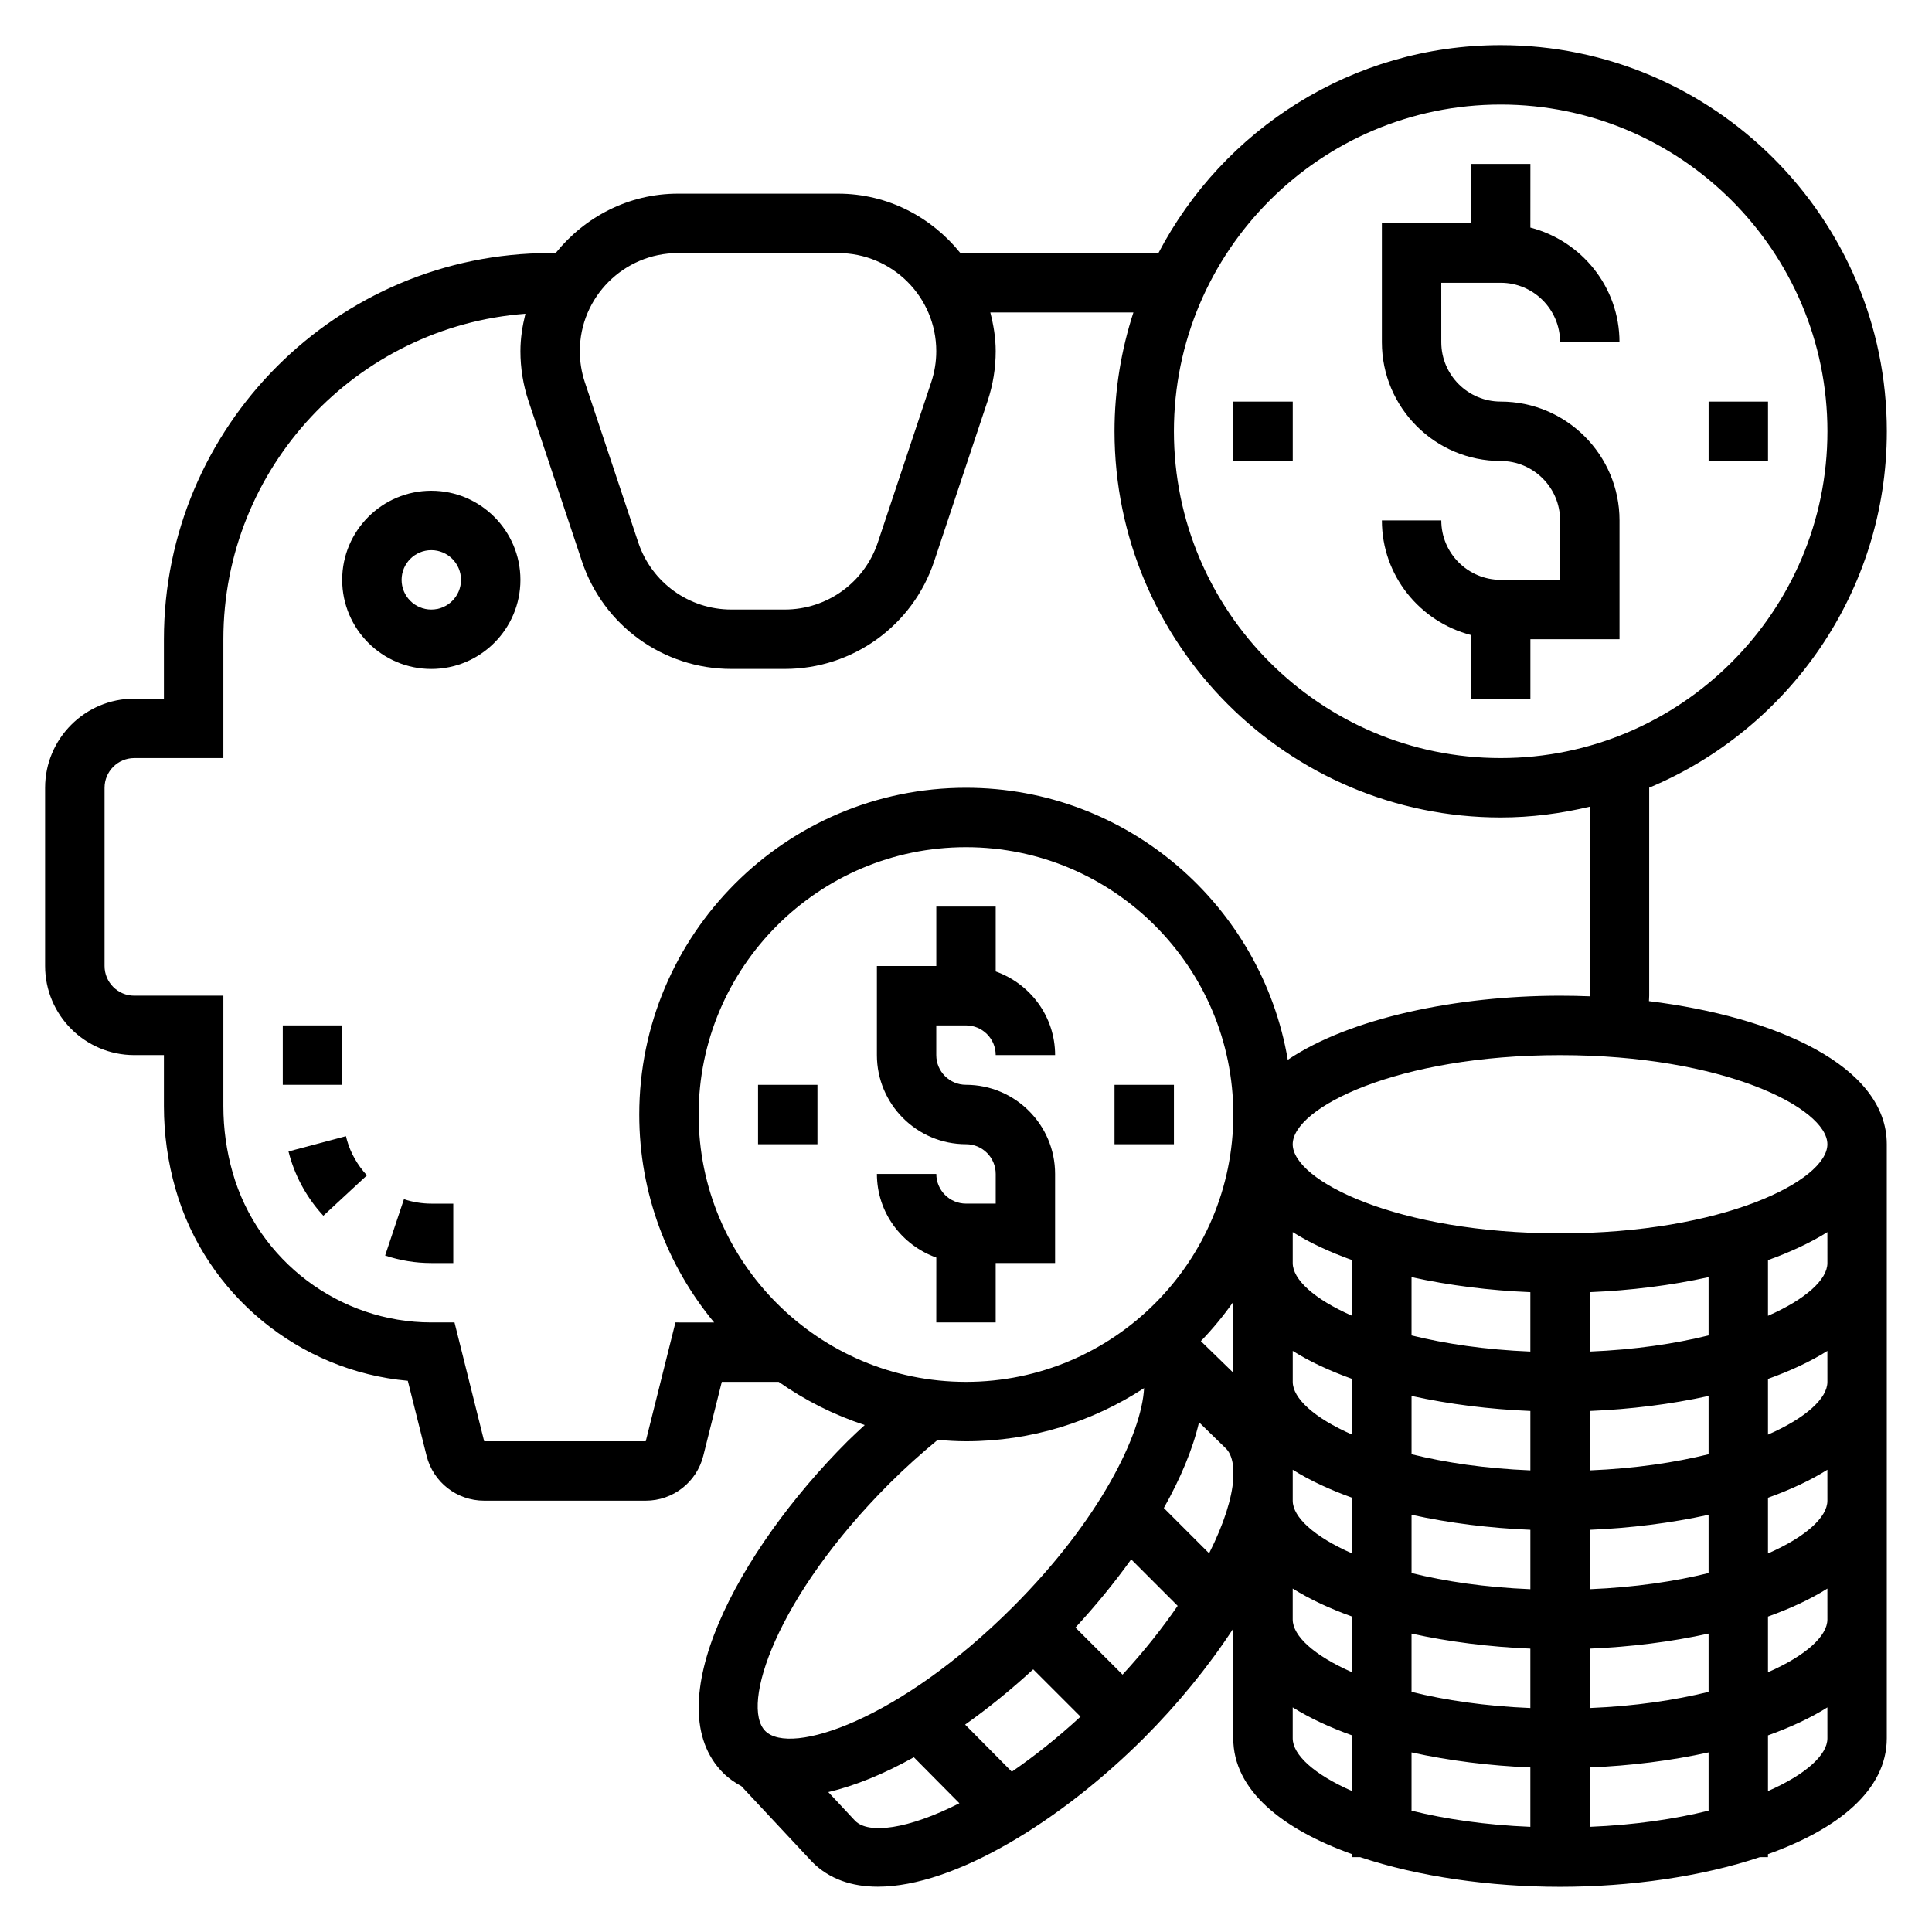
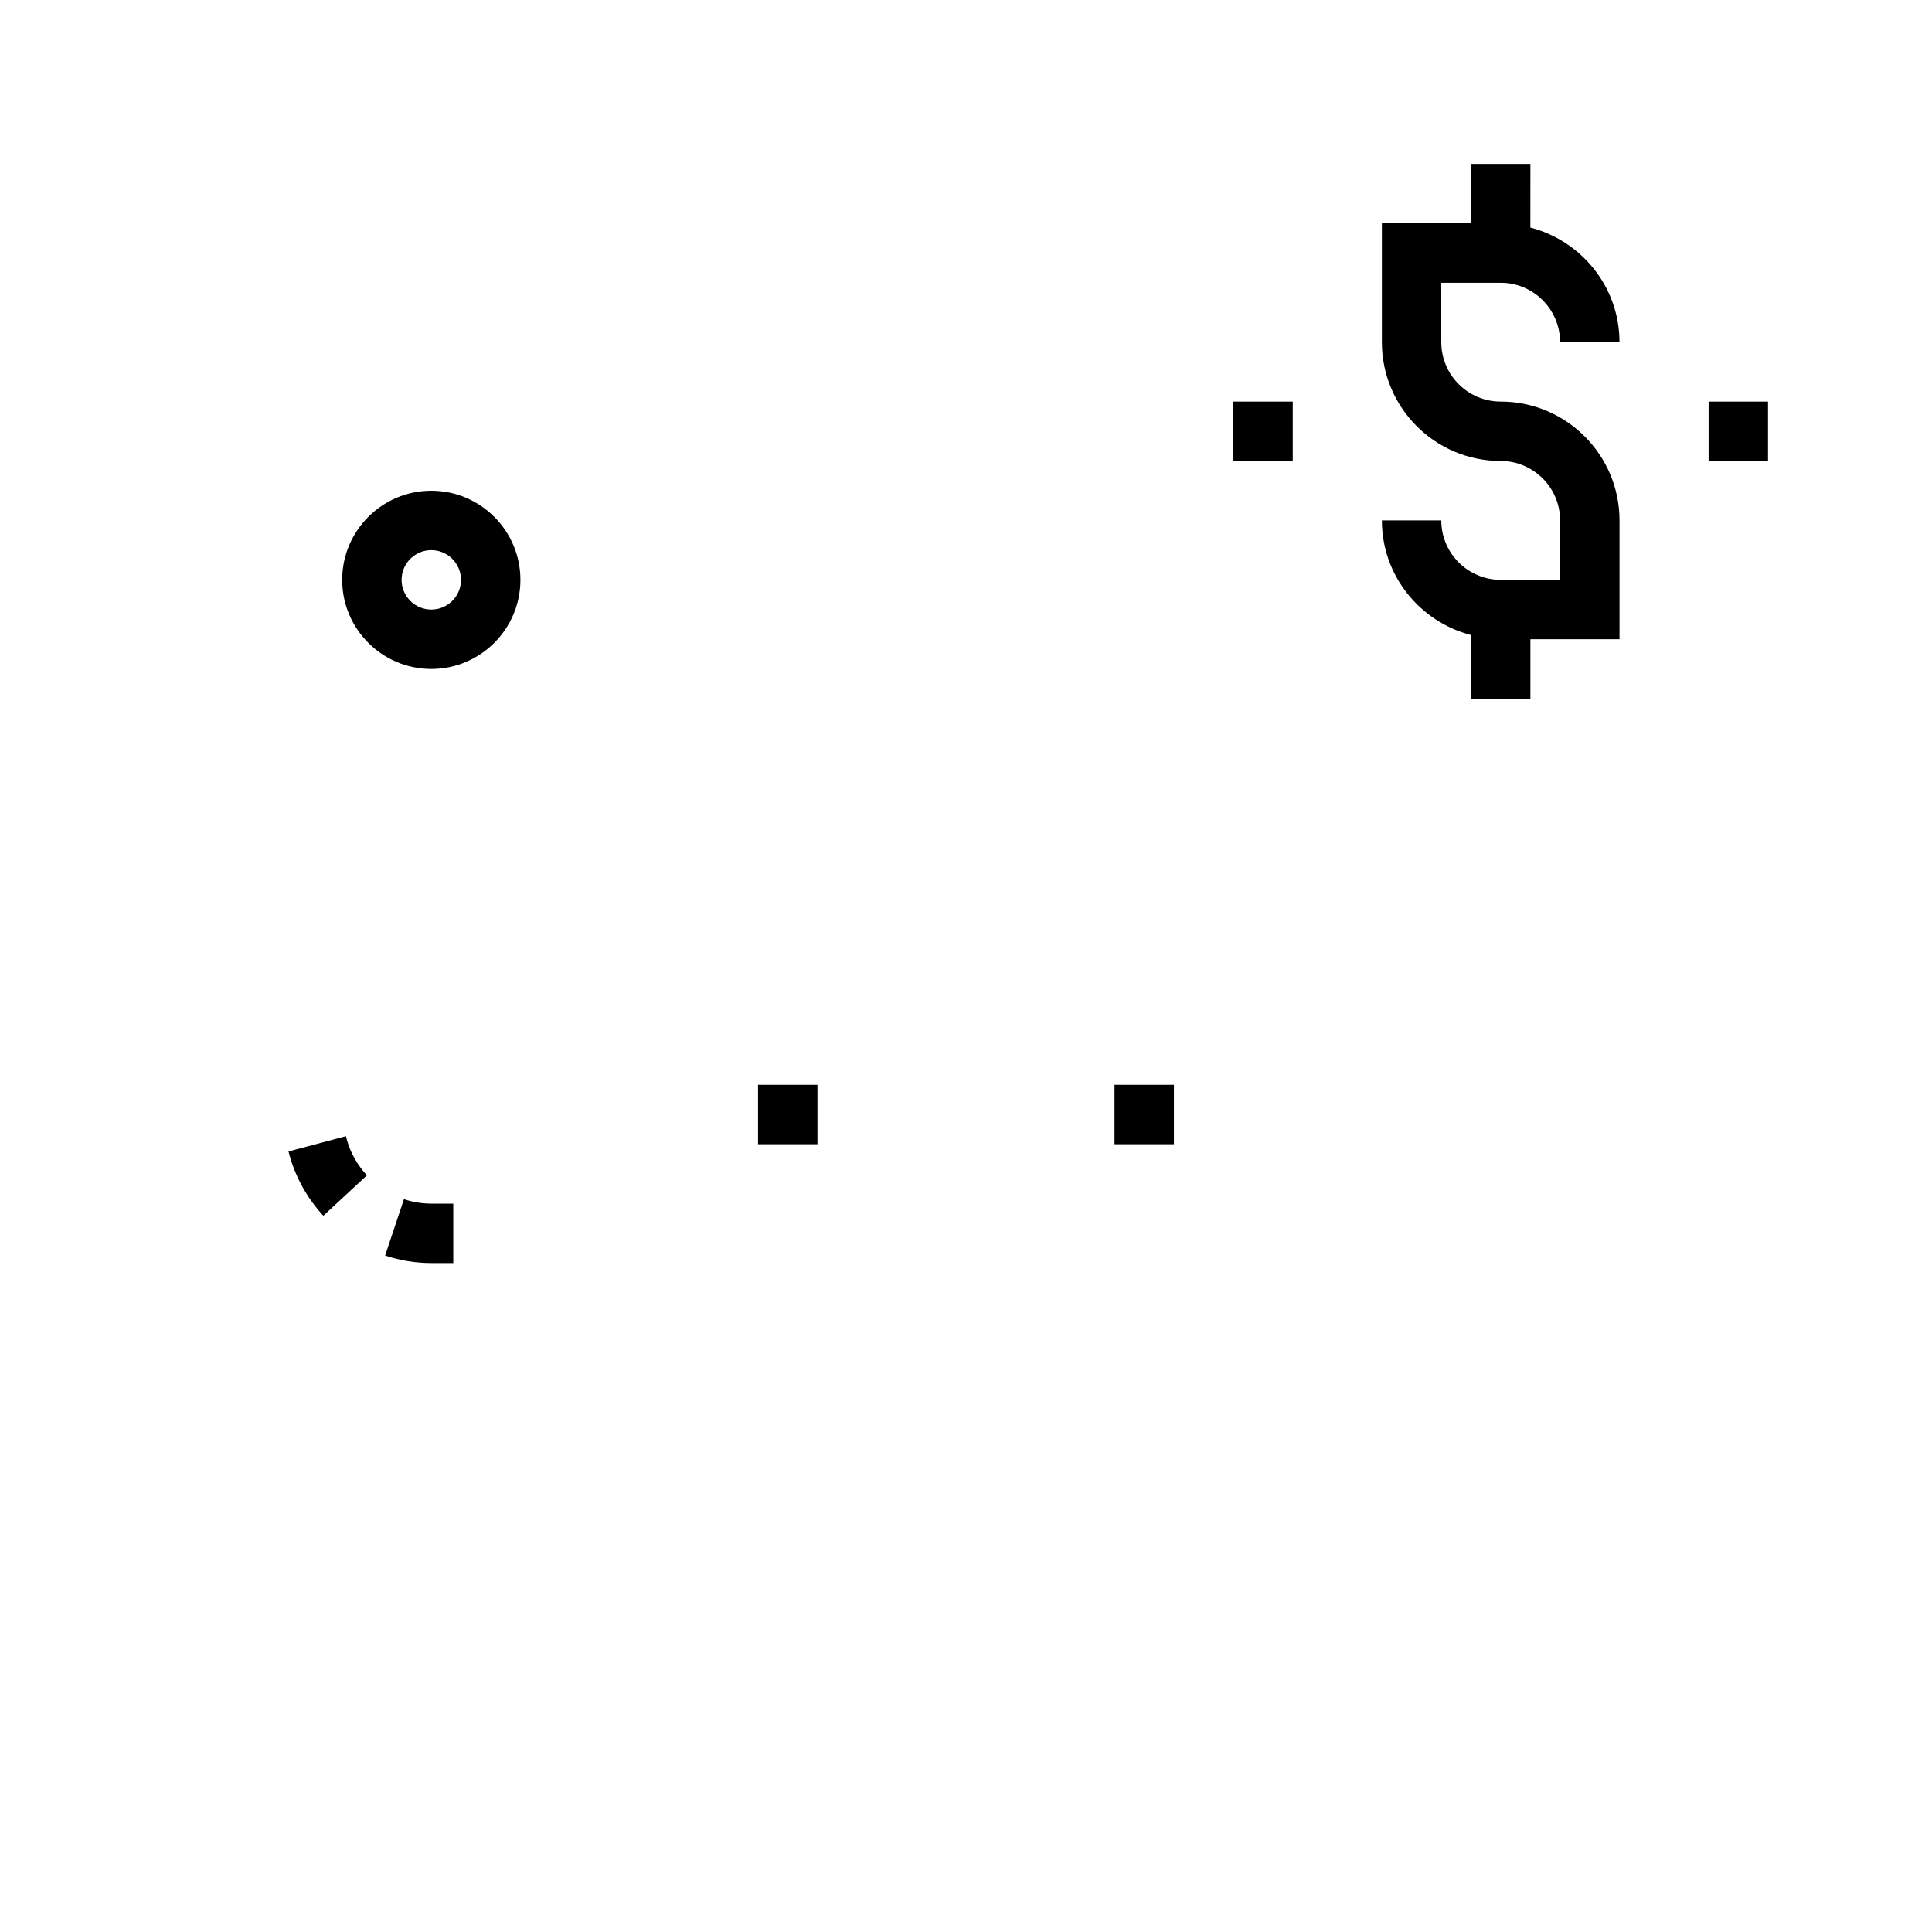
<svg xmlns="http://www.w3.org/2000/svg" fill="#000000" width="800px" height="800px" version="1.1" viewBox="144 144 512 512">
  <g>
    <path d="m258.3 274.05c-13.02 0-23.617 10.598-23.617 23.617 0 13.02 10.598 23.617 23.617 23.617s23.617-10.598 23.617-23.617c0-13.023-10.594-23.617-23.617-23.617zm0 31.488c-4.344 0-7.871-3.527-7.871-7.871s3.527-7.871 7.871-7.871 7.871 3.527 7.871 7.871c0.004 4.344-3.523 7.871-7.871 7.871z" />
    <path d="m541.7 297.66c-8.684 0-15.742-7.062-15.742-15.742h-15.742c0 14.633 10.066 26.852 23.617 30.371l-0.004 16.855h15.742v-15.742h23.617v-31.488c0-17.367-14.121-31.488-31.488-31.488-8.684 0-15.742-7.062-15.742-15.742l-0.004-15.746h15.742c8.684 0 15.742 7.062 15.742 15.742h15.742c0-14.633-10.066-26.852-23.617-30.371l0.008-16.859h-15.742v15.742h-23.617v31.488c0 17.367 14.121 31.488 31.488 31.488 8.684 0 15.742 7.062 15.742 15.742v15.742z" />
-     <path d="m218.94 415.74h15.742v15.742h-15.742z" />
    <path d="m235.68 445.1-15.223 4.047 0.34 1.273c1.668 5.832 4.746 11.289 8.895 15.762l11.547-10.699c-2.473-2.676-4.312-5.91-5.25-9.203z" />
    <path d="m251.05 461.8-4.984 14.926c3.961 1.324 8.078 1.992 12.234 1.992h5.824v-15.742h-5.824c-2.453 0-4.902-0.402-7.25-1.176z" />
    <path d="m596.8 250.43h15.742v15.742h-15.742z" />
    <path d="m470.85 250.43h15.742v15.742h-15.742z" />
-     <path d="m580.99 409.31c0.008-0.488 0.062-0.953 0.062-1.441v-55.129c36.945-15.453 62.977-51.957 62.977-94.441 0-56.426-45.91-102.34-102.34-102.34-39.383 0-73.594 22.402-90.695 55.105h-52.477c-7.652-9.516-19.254-15.742-32.395-15.742h-42.477c-13.137 0-24.742 6.227-32.395 15.742h-1.469c-56.426 0-102.34 45.91-102.34 102.34v15.742h-7.871c-13.02 0-23.617 10.598-23.617 23.617v47.23c0 13.02 10.598 23.617 23.617 23.617h7.871v13.539c0 7.422 1.031 14.801 3.07 21.922 8.031 28.094 32.844 48.285 61.559 50.852l4.969 19.836c1.746 7.027 8.027 11.934 15.27 11.934h42.809c7.242 0 13.523-4.902 15.273-11.934l4.894-19.555h15.066c6.934 4.871 14.602 8.762 22.812 11.445-1.543 1.449-3.102 2.859-4.613 4.359-29.27 29.27-50.727 70.016-32.883 87.859 1.449 1.449 3.094 2.551 4.816 3.496l18.797 20.121c4.512 4.512 10.477 6.512 17.352 6.512 20.348 0 48.633-17.523 70.508-39.391 8.926-8.926 17.098-18.918 23.68-29l0.008 29.062c0 13.77 12.988 24.09 31.488 30.707v0.781h2.117c15.477 5.188 34.48 7.871 52.988 7.871 18.508 0 37.512-2.684 52.988-7.871h2.121v-0.781c18.5-6.621 31.488-16.941 31.488-30.707v-157.44c0-20.781-29.465-33.777-63.039-37.918zm-39.297-237.6c47.742 0 86.594 38.848 86.594 86.594 0 47.742-38.848 86.594-86.594 86.594-47.742 0-86.594-38.848-86.594-86.594 0-47.746 38.848-86.594 86.594-86.594zm-218.04 39.359h42.477c14.336 0 25.992 11.656 25.992 25.992 0 2.801-0.449 5.566-1.332 8.219l-14.16 42.477c-3.547 10.637-13.461 17.777-24.66 17.777h-14.16c-11.203 0-21.113-7.141-24.664-17.773l-14.16-42.477c-0.879-2.656-1.324-5.418-1.324-8.223 0-14.336 11.656-25.992 25.992-25.992zm-0.652 283.39-7.871 31.488h-42.82l-7.863-31.488h-6.148c-24.316 0-45.965-16.328-52.641-39.707-1.637-5.719-2.461-11.641-2.461-17.598v-29.285h-23.617c-4.344 0-7.871-3.527-7.871-7.871v-47.23c0-4.344 3.527-7.871 7.871-7.871h23.617v-31.488c0-45.531 35.352-82.891 80.043-86.262-0.789 3.195-1.324 6.481-1.324 9.918 0 4.504 0.723 8.949 2.141 13.203l14.16 42.477c5.695 17.062 21.602 28.531 39.598 28.531h14.16c17.988 0 33.906-11.469 39.59-28.535l14.16-42.477c1.418-4.258 2.144-8.699 2.144-13.203 0-3.559-0.582-6.949-1.426-10.25h37.918c-3.219 9.93-5.004 20.5-5.004 31.488 0 56.426 45.91 102.34 102.34 102.34 8.141 0 16.02-1.055 23.617-2.859v50.094c0 0.055-0.008 0.102-0.008 0.156-2.621-0.102-5.254-0.156-7.867-0.156-27.301 0-55.633 5.863-72.164 16.98-6.934-40.848-42.484-72.086-85.273-72.086-47.742 0-86.594 38.848-86.594 86.594 0 20.914 7.453 40.125 19.844 55.105zm94.809 91.93 12.539 12.539c-6.25 5.754-12.375 10.578-18.207 14.594l-12.375-12.484c6.203-4.406 12.273-9.332 18.043-14.648zm11.195-11.074c5.359-5.809 10.344-11.902 14.77-18.074l12.32 12.32c-4.023 5.84-8.84 11.973-14.609 18.23zm33.234-75.902c3.133-3.242 6.008-6.723 8.605-10.422v18.797zm24.348 34.078c4.519 2.852 9.863 5.312 15.742 7.422v14.762c-10.109-4.434-15.742-9.645-15.742-13.98zm31.488 11.934c9.949 2.195 20.703 3.543 31.488 3.984v15.742c-11.996-0.488-22.555-2.07-31.488-4.281zm31.488-11.762c-11.996-0.488-22.555-2.07-31.488-4.281v-15.445c9.949 2.195 20.703 3.543 31.488 3.984zm-47.23-9.477c-10.109-4.434-15.742-9.645-15.742-13.98v-8.203c4.519 2.852 9.863 5.312 15.742 7.422zm-102.34-13.98c-39.07 0-70.848-31.781-70.848-70.848 0-39.07 31.781-70.848 70.848-70.848 39.07 0 70.848 31.781 70.848 70.848s-31.781 70.848-70.848 70.848zm52.434 33.434c4.41-7.848 7.668-15.562 9.328-22.727l7.148 6.965c1.125 1.125 1.746 2.922 1.93 5.203v2.906c-0.363 5.047-2.449 11.809-6.406 19.656zm34.156 21.34c4.519 2.852 9.863 5.312 15.742 7.422v14.762c-10.109-4.434-15.742-9.645-15.742-13.98zm31.488 11.934c9.949 2.195 20.703 3.543 31.488 3.984v15.742c-11.996-0.488-22.555-2.07-31.488-4.281zm31.488 35.473v15.742c-11.996-0.488-22.555-2.07-31.488-4.281v-15.445c9.949 2.195 20.703 3.543 31.488 3.984zm15.746 0c10.785-0.441 21.539-1.785 31.488-3.984v15.445c-8.934 2.203-19.492 3.793-31.488 4.281zm0-15.746v-15.742c10.785-0.441 21.539-1.785 31.488-3.984v15.445c-8.938 2.203-19.492 3.793-31.488 4.281zm0-31.488v-15.742c10.785-0.441 21.539-1.785 31.488-3.984v15.445c-8.938 2.203-19.492 3.793-31.488 4.281zm0-31.488v-15.742c10.785-0.441 21.539-1.785 31.488-3.984v15.445c-8.938 2.203-19.492 3.793-31.488 4.281zm0-31.488v-15.742c10.785-0.441 21.539-1.785 31.488-3.984v15.445c-8.938 2.203-19.492 3.793-31.488 4.281zm-15.746 0c-11.996-0.488-22.555-2.07-31.488-4.281v-15.445c9.949 2.195 20.703 3.543 31.488 3.984zm-47.23-9.477c-10.109-4.434-15.742-9.645-15.742-13.98v-8.203c4.519 2.852 9.863 5.312 15.742 7.422zm-122.63 44.453c4.148-4.148 8.445-7.981 12.801-11.578 2.481 0.211 4.969 0.375 7.496 0.375 17.414 0 33.605-5.211 47.199-14.09-0.645 12.098-11.594 34.809-34.777 58-30.055 30.047-58.93 39.535-65.598 32.883-6.668-6.668 2.824-35.543 32.879-65.59zm-9.066 89.395-7.125-7.629c7.156-1.684 14.84-4.856 22.672-9.227l12.074 12.188c-13.648 6.922-24.055 8.25-27.621 4.668zm115.95-21.875v-8.203c4.519 2.852 9.863 5.312 15.742 7.422v14.762c-10.105-4.434-15.742-9.645-15.742-13.98zm125.95 13.98v-14.762c5.879-2.109 11.227-4.574 15.742-7.422l0.004 8.203c0 4.336-5.637 9.547-15.746 13.98zm0-31.488v-14.762c5.879-2.109 11.227-4.574 15.742-7.422l0.004 8.203c0 4.336-5.637 9.547-15.746 13.98zm0-31.488v-14.762c5.879-2.109 11.227-4.574 15.742-7.422l0.004 8.203c0 4.336-5.637 9.547-15.746 13.98zm0-31.488v-14.762c5.879-2.109 11.227-4.574 15.742-7.422l0.004 8.203c0 4.336-5.637 9.547-15.746 13.98zm0-31.488v-14.762c5.879-2.109 11.227-4.574 15.742-7.422l0.004 8.203c0 4.336-5.637 9.547-15.746 13.98zm-55.105-21.852c-43.25 0-70.848-13.98-70.848-23.617s27.598-23.617 70.848-23.617 70.848 13.98 70.848 23.617c0.004 9.637-27.598 23.617-70.848 23.617z" />
-     <path d="m400 415.74c4.344 0 7.871 3.527 7.871 7.871h15.742c0-10.25-6.606-18.91-15.742-22.168v-17.191h-15.742v15.742h-15.742v23.617c0 13.02 10.598 23.617 23.617 23.617 4.344 0 7.871 3.527 7.871 7.871v7.871h-7.871c-4.344 0-7.871-3.527-7.871-7.871h-15.742c0 10.25 6.606 18.91 15.742 22.168l-0.008 17.191h15.742v-15.742h15.742v-23.617c0-13.02-10.598-23.617-23.617-23.617-4.344 0-7.871-3.527-7.871-7.871v-7.871z" />
    <path d="m344.89 431.49h15.742v15.742h-15.742z" />
    <path d="m439.36 431.49h15.742v15.742h-15.742z" />
  </g>
</svg>